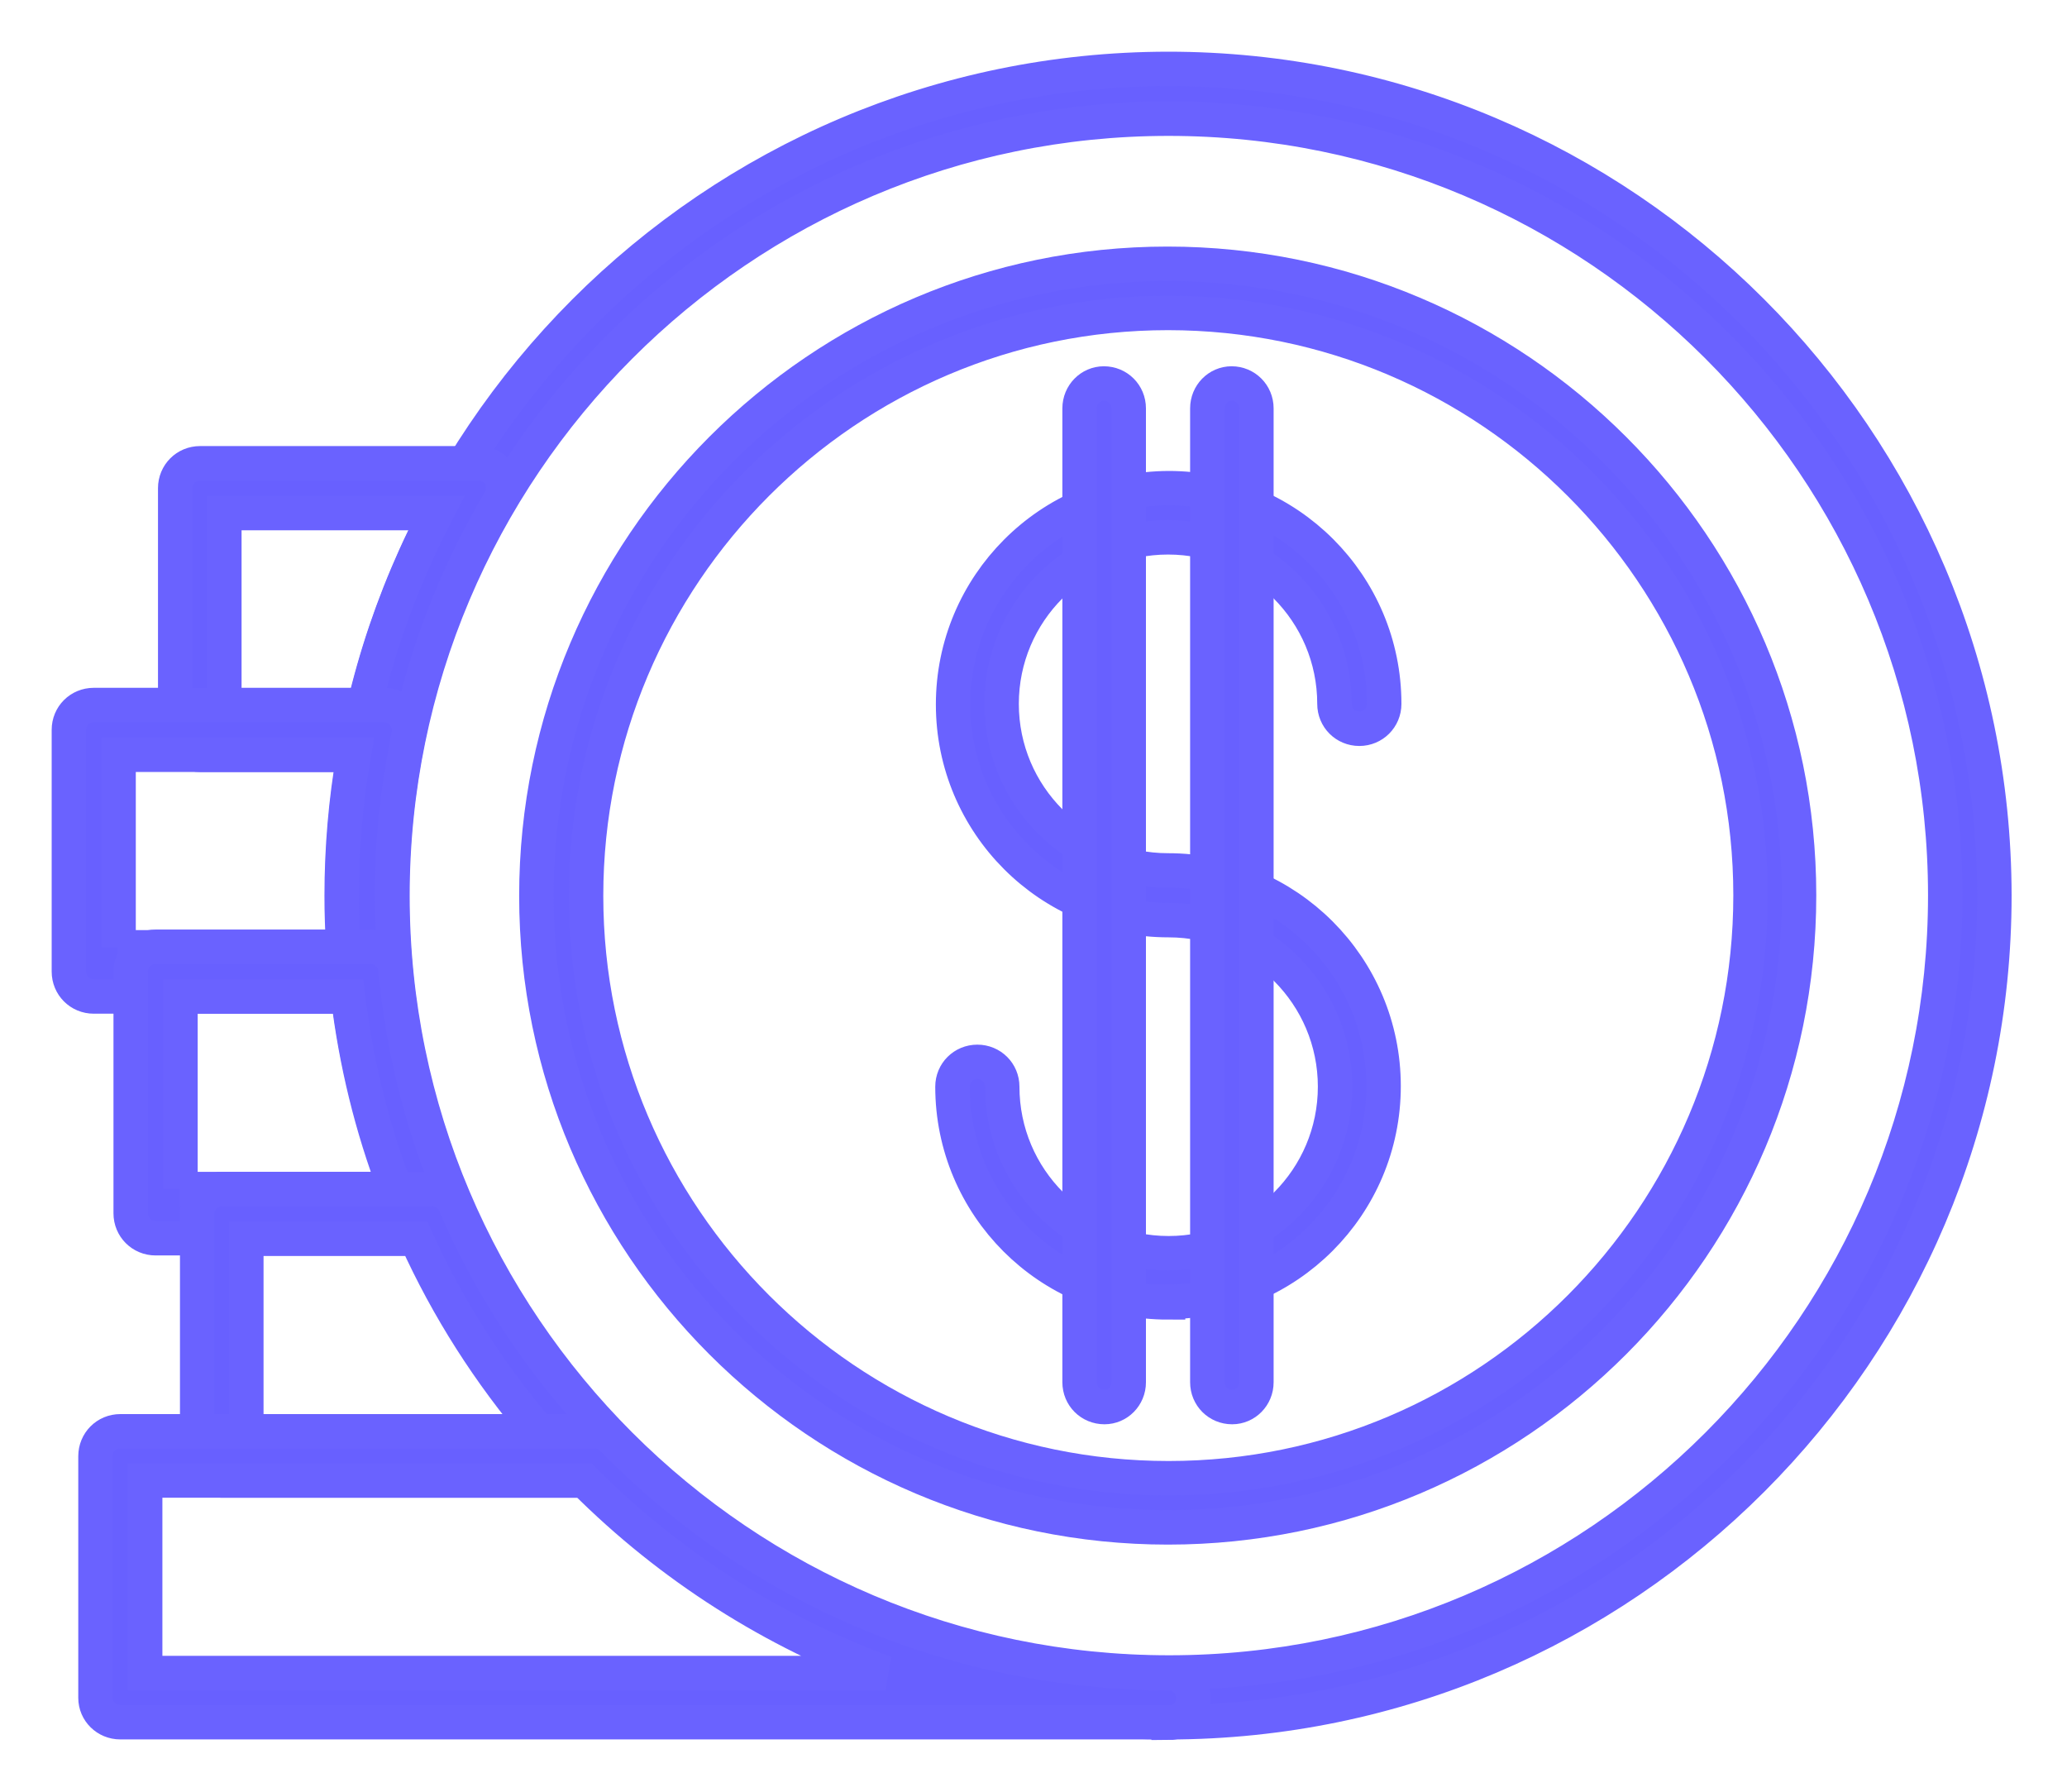
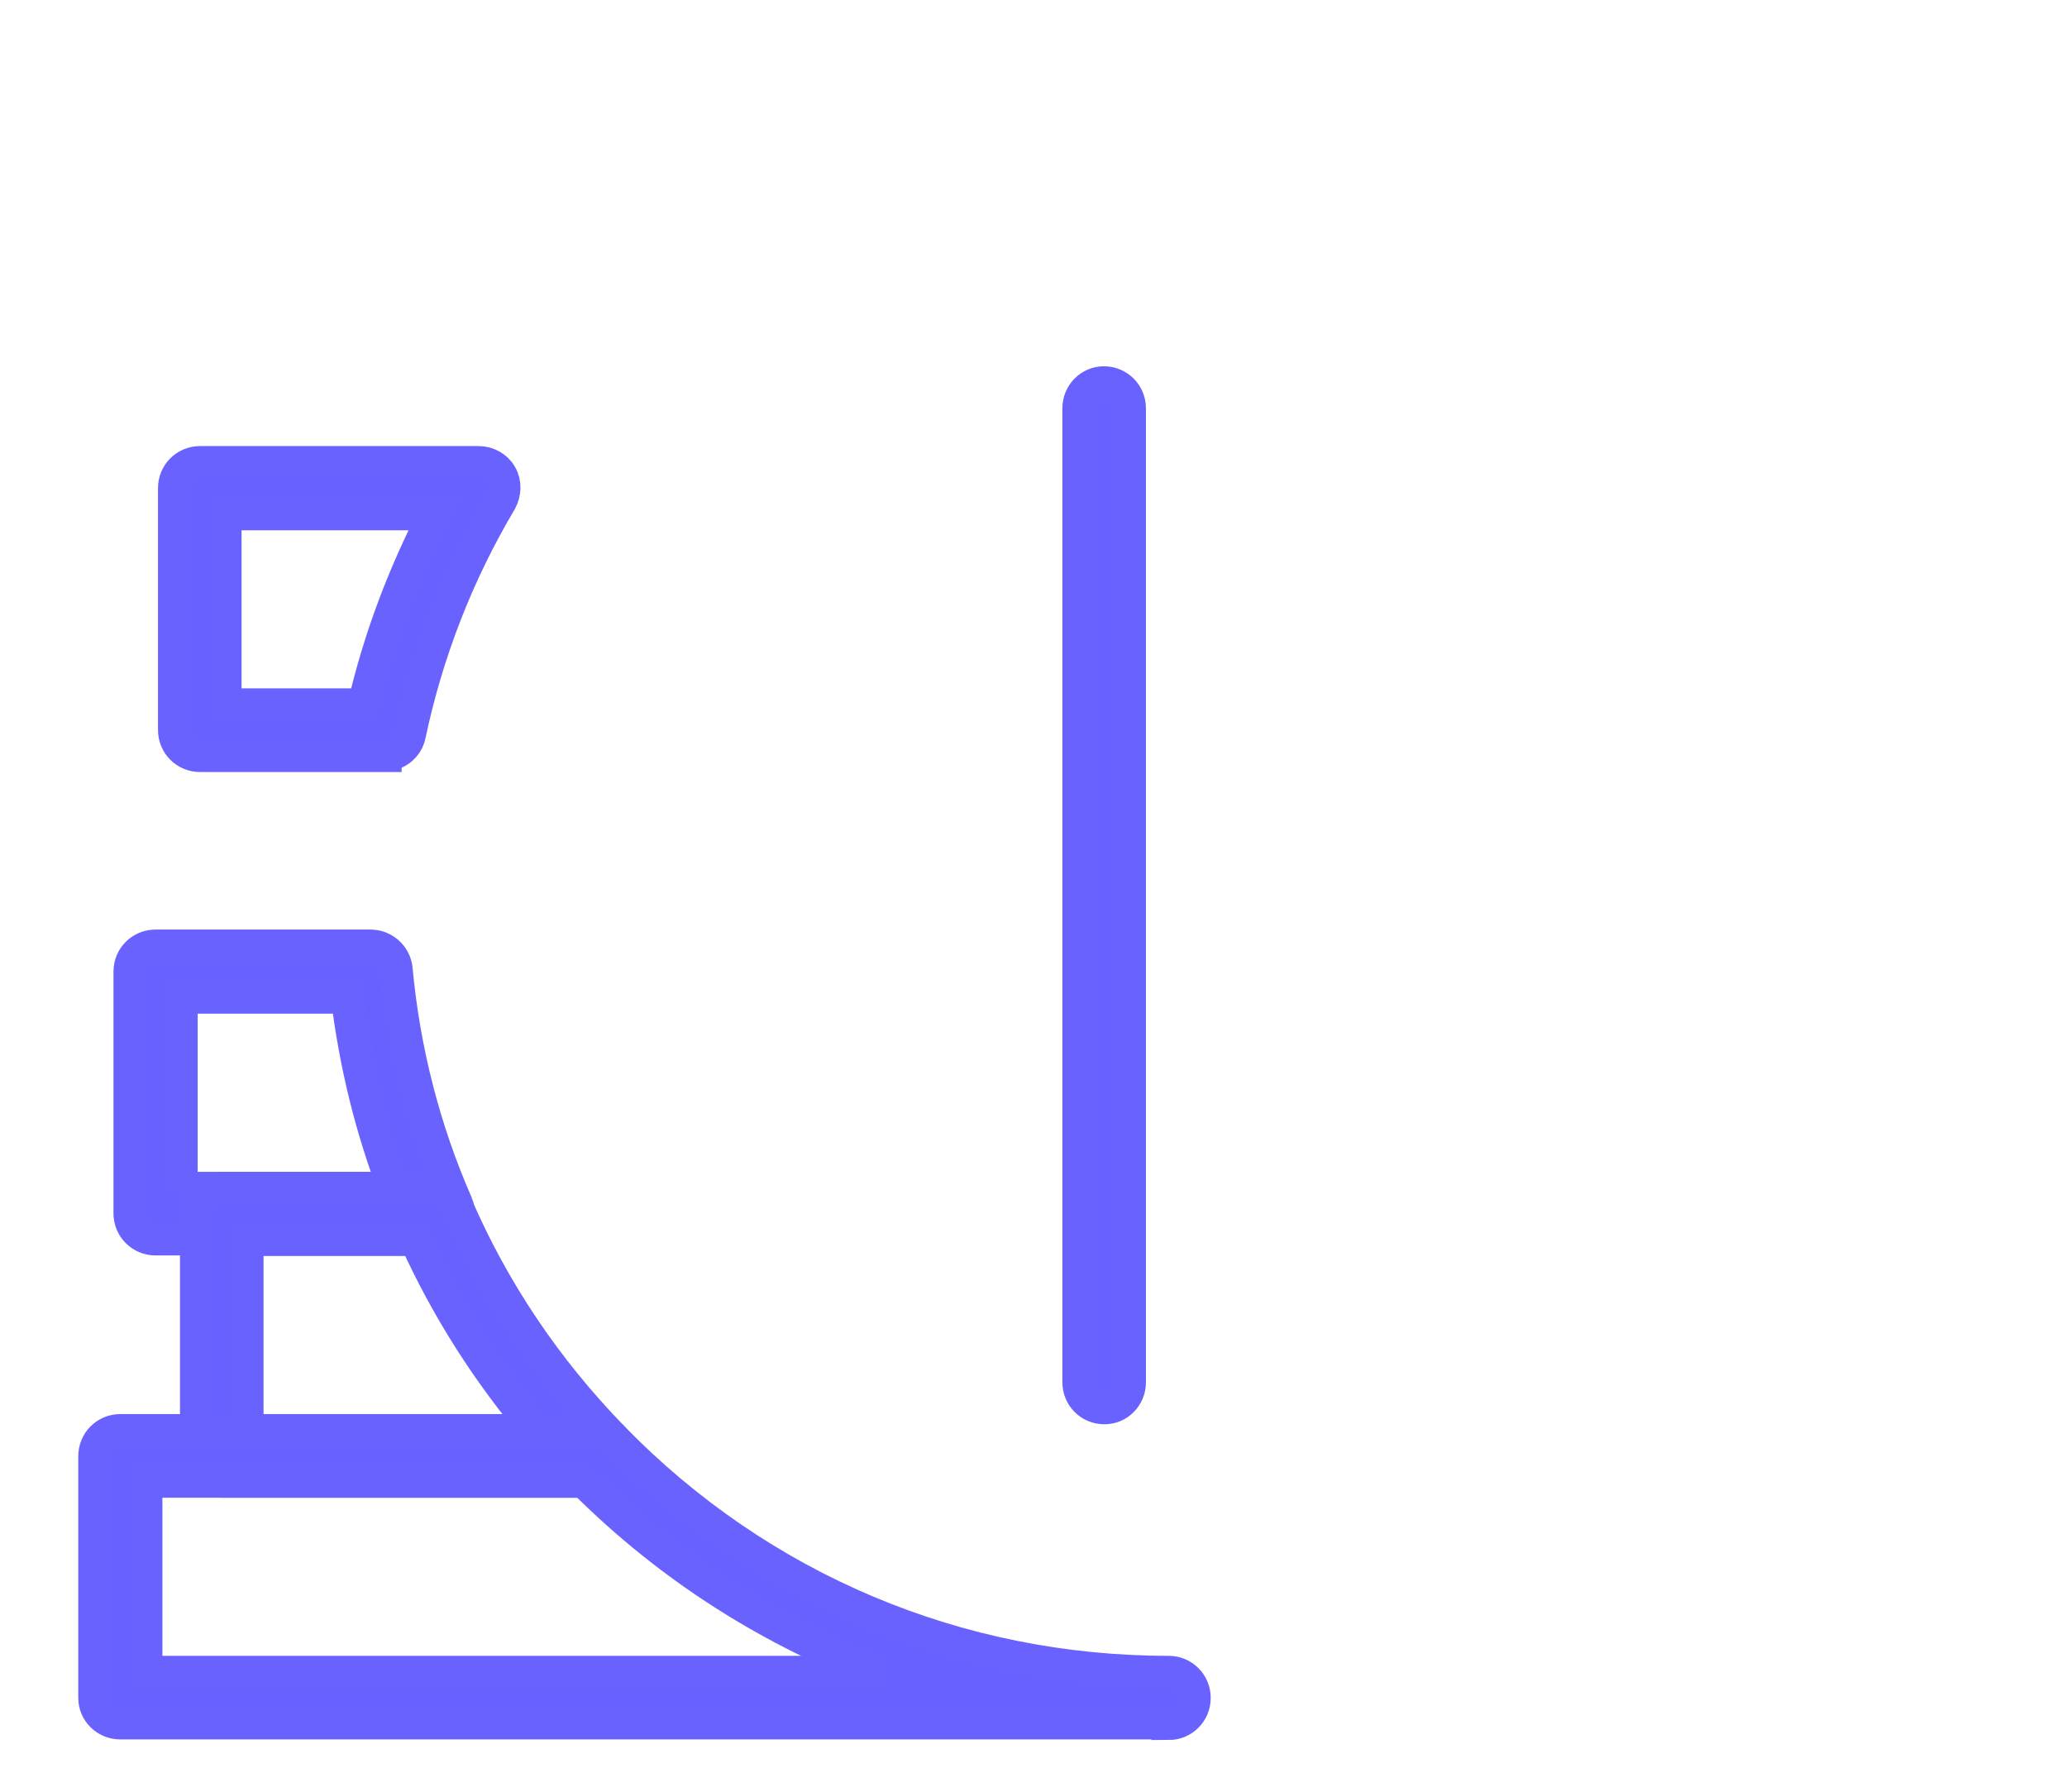
<svg xmlns="http://www.w3.org/2000/svg" width="30" height="26" viewBox="0 0 30 26" fill="none">
-   <path d="M16.96 24.992C10.351 24.992 4.975 19.613 4.967 13C4.967 6.387 10.343 1.008 16.952 1C23.561 1 28.938 6.379 28.946 12.992C28.946 19.604 23.57 24.983 16.96 24.992ZM16.96 1.722C10.746 1.722 5.696 6.782 5.696 13C5.696 19.218 10.754 24.27 16.969 24.27C23.184 24.27 28.233 19.21 28.233 12.992C28.233 6.773 23.175 1.722 16.96 1.722Z" fill="#6860FF" stroke="#6A62FF" stroke-width="0.5" />
-   <path d="M16.952 22.164C11.895 22.164 7.785 18.052 7.785 13C7.785 7.94 11.895 3.828 16.944 3.828C22.002 3.828 26.111 7.94 26.111 12.992C26.111 18.052 22.002 22.164 16.952 22.164ZM16.952 4.541C12.297 4.541 8.506 8.334 8.506 13C8.506 17.657 12.297 21.451 16.961 21.451C21.624 21.451 25.407 17.657 25.407 12.992C25.407 8.334 21.616 4.541 16.952 4.541Z" fill="#6860FF" stroke="#6A62FF" stroke-width="0.5" />
-   <path d="M16.953 18.899C15.225 18.899 13.824 17.498 13.824 15.769C13.824 15.568 13.984 15.409 14.185 15.409C14.386 15.409 14.546 15.568 14.546 15.769C14.546 17.104 15.627 18.186 16.961 18.186C18.295 18.186 19.377 17.104 19.377 15.769C19.377 14.435 18.295 13.352 16.961 13.352C15.233 13.352 13.833 11.951 13.833 10.223C13.833 8.494 15.233 7.092 16.961 7.084C18.689 7.084 20.09 8.485 20.09 10.214C20.09 10.415 19.93 10.575 19.729 10.575C19.527 10.575 19.368 10.415 19.368 10.214C19.368 8.88 18.286 7.797 16.953 7.797C15.619 7.797 14.537 8.88 14.537 10.214C14.537 11.548 15.619 12.631 16.953 12.631C18.68 12.631 20.081 14.032 20.081 15.761C20.081 17.49 18.68 18.891 16.953 18.891V18.899Z" fill="#6860FF" stroke="#6A62FF" stroke-width="0.5" />
  <path d="M16.03 20.418C15.828 20.418 15.669 20.259 15.669 20.058V5.926C15.669 5.725 15.828 5.565 16.021 5.565C16.223 5.565 16.382 5.725 16.382 5.926V20.058C16.382 20.259 16.223 20.418 16.03 20.418Z" fill="#6860FF" stroke="#6A62FF" stroke-width="0.5" />
-   <path d="M17.883 20.418C17.682 20.418 17.523 20.259 17.523 20.058V5.926C17.523 5.725 17.682 5.565 17.875 5.565C18.076 5.565 18.235 5.725 18.235 5.926V20.058C18.235 20.259 18.076 20.418 17.883 20.418Z" fill="#6860FF" stroke="#6A62FF" stroke-width="0.5" />
  <path d="M5.579 10.953H2.904C2.702 10.953 2.543 10.793 2.543 10.592V7.084C2.543 6.883 2.702 6.723 2.904 6.723H6.946C7.072 6.723 7.198 6.79 7.257 6.899C7.324 7.008 7.315 7.151 7.257 7.26C6.628 8.318 6.183 9.467 5.931 10.659C5.898 10.827 5.747 10.944 5.579 10.944V10.953ZM3.264 10.239H5.294C5.52 9.266 5.873 8.334 6.334 7.445H3.256V10.239H3.264Z" fill="#6860FF" stroke="#6A62FF" stroke-width="0.5" />
-   <path d="M5.378 14.46H1.361C1.159 14.46 1 14.3 1 14.099V10.591C1 10.39 1.159 10.231 1.361 10.231H5.579C5.688 10.231 5.789 10.281 5.856 10.365C5.923 10.449 5.948 10.558 5.932 10.667C5.772 11.431 5.688 12.219 5.688 13C5.688 13.344 5.705 13.705 5.739 14.066C5.747 14.166 5.714 14.267 5.647 14.342C5.579 14.418 5.479 14.46 5.378 14.46ZM1.713 13.747H4.984C4.967 13.495 4.959 13.243 4.959 13C4.959 12.312 5.017 11.624 5.135 10.952H1.721V13.747H1.713Z" fill="#6860FF" stroke="#6A62FF" stroke-width="0.5" />
  <path d="M6.276 17.968H2.258C2.057 17.968 1.897 17.808 1.897 17.607V14.099C1.897 13.898 2.057 13.739 2.258 13.739H5.378C5.563 13.739 5.722 13.881 5.739 14.066C5.848 15.241 6.141 16.39 6.611 17.464C6.661 17.573 6.645 17.699 6.578 17.8C6.51 17.901 6.401 17.959 6.276 17.959V17.968ZM2.61 17.255H5.739C5.395 16.357 5.168 15.417 5.051 14.46H2.619V17.255H2.61Z" fill="#6860FF" stroke="#6A62FF" stroke-width="0.5" />
  <path d="M8.633 21.484H3.223C3.022 21.484 2.862 21.325 2.862 21.123V17.615C2.862 17.414 3.022 17.255 3.223 17.255H6.276C6.418 17.255 6.544 17.338 6.603 17.473C7.148 18.74 7.92 19.881 8.884 20.871C8.985 20.972 9.019 21.131 8.96 21.257C8.901 21.392 8.775 21.476 8.633 21.476V21.484ZM3.584 20.771H7.819C7.098 19.923 6.502 18.992 6.041 17.976H3.575V20.771H3.584Z" fill="#6860FF" stroke="#6A62FF" stroke-width="0.5" />
  <path d="M16.961 24.991H1.746C1.545 24.991 1.386 24.832 1.386 24.639V21.131C1.386 20.93 1.545 20.77 1.746 20.77H8.632C8.733 20.77 8.825 20.804 8.892 20.88C11.031 23.07 13.899 24.278 16.961 24.278C17.162 24.278 17.322 24.438 17.322 24.639C17.322 24.84 17.162 25 16.961 25V24.991ZM2.107 24.278H12.851C11.232 23.682 9.739 22.742 8.481 21.484H2.107V24.278Z" fill="#6860FF" stroke="#6A62FF" stroke-width="0.5" />
</svg>